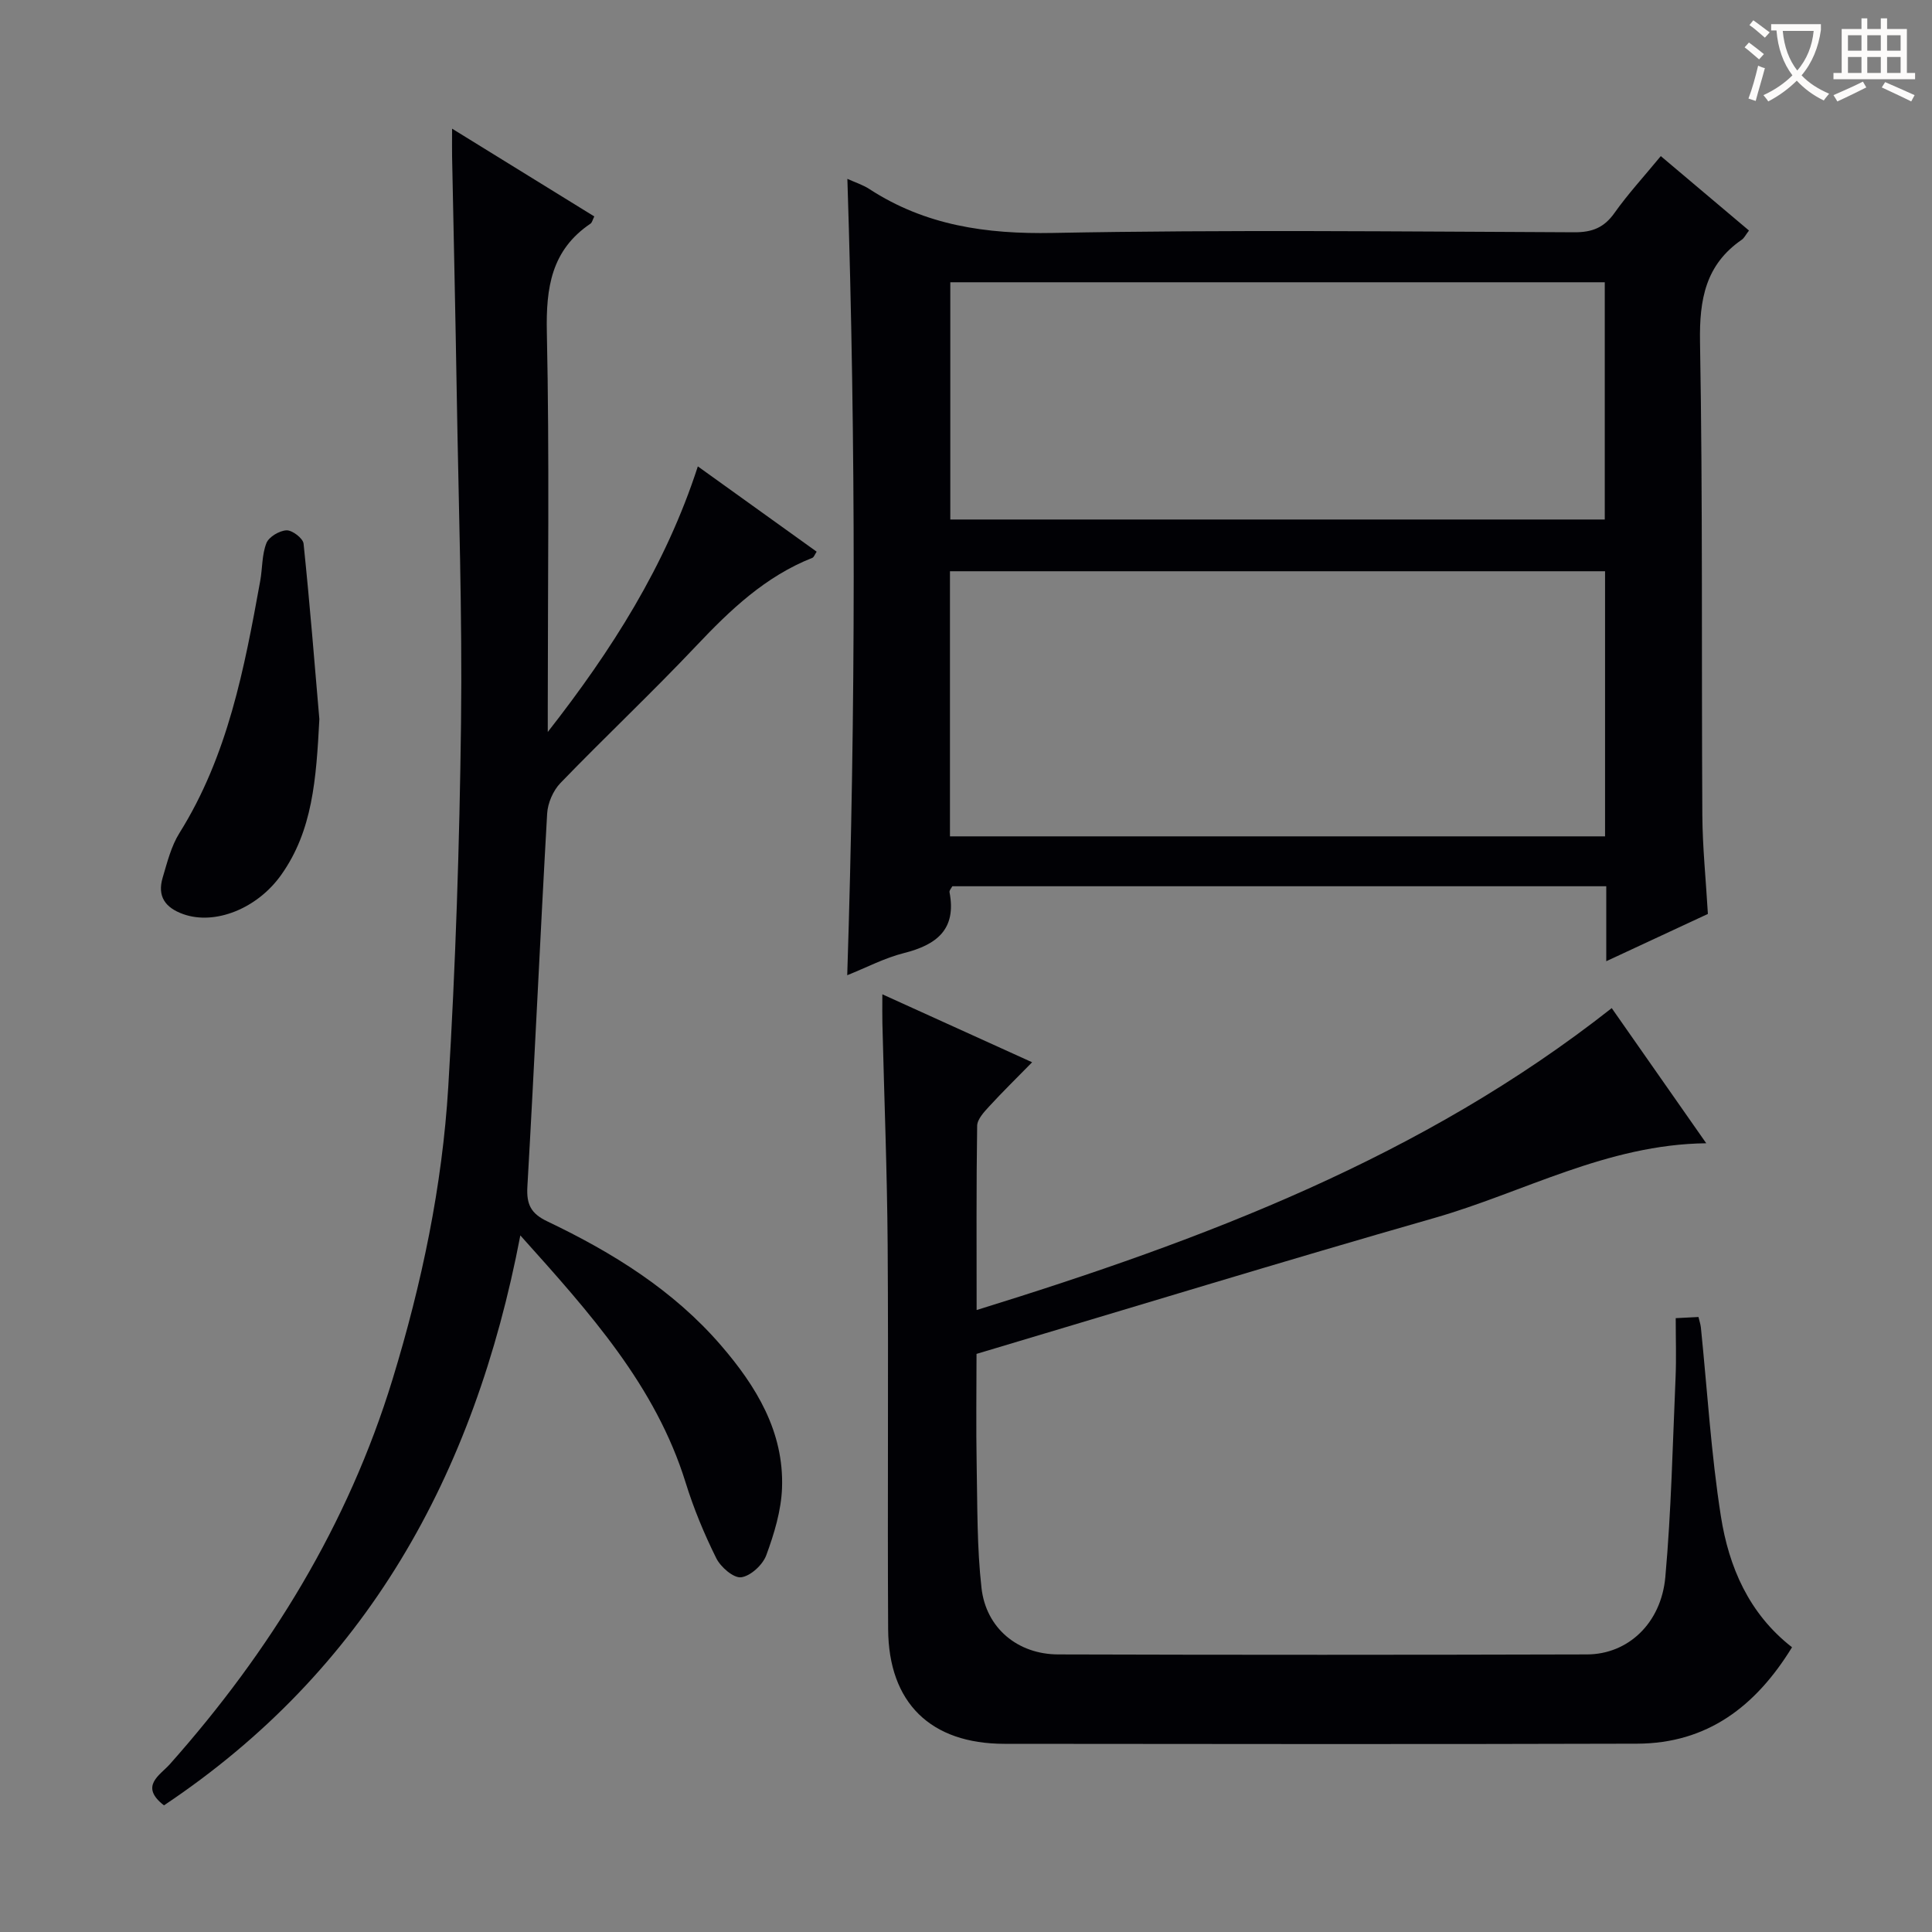
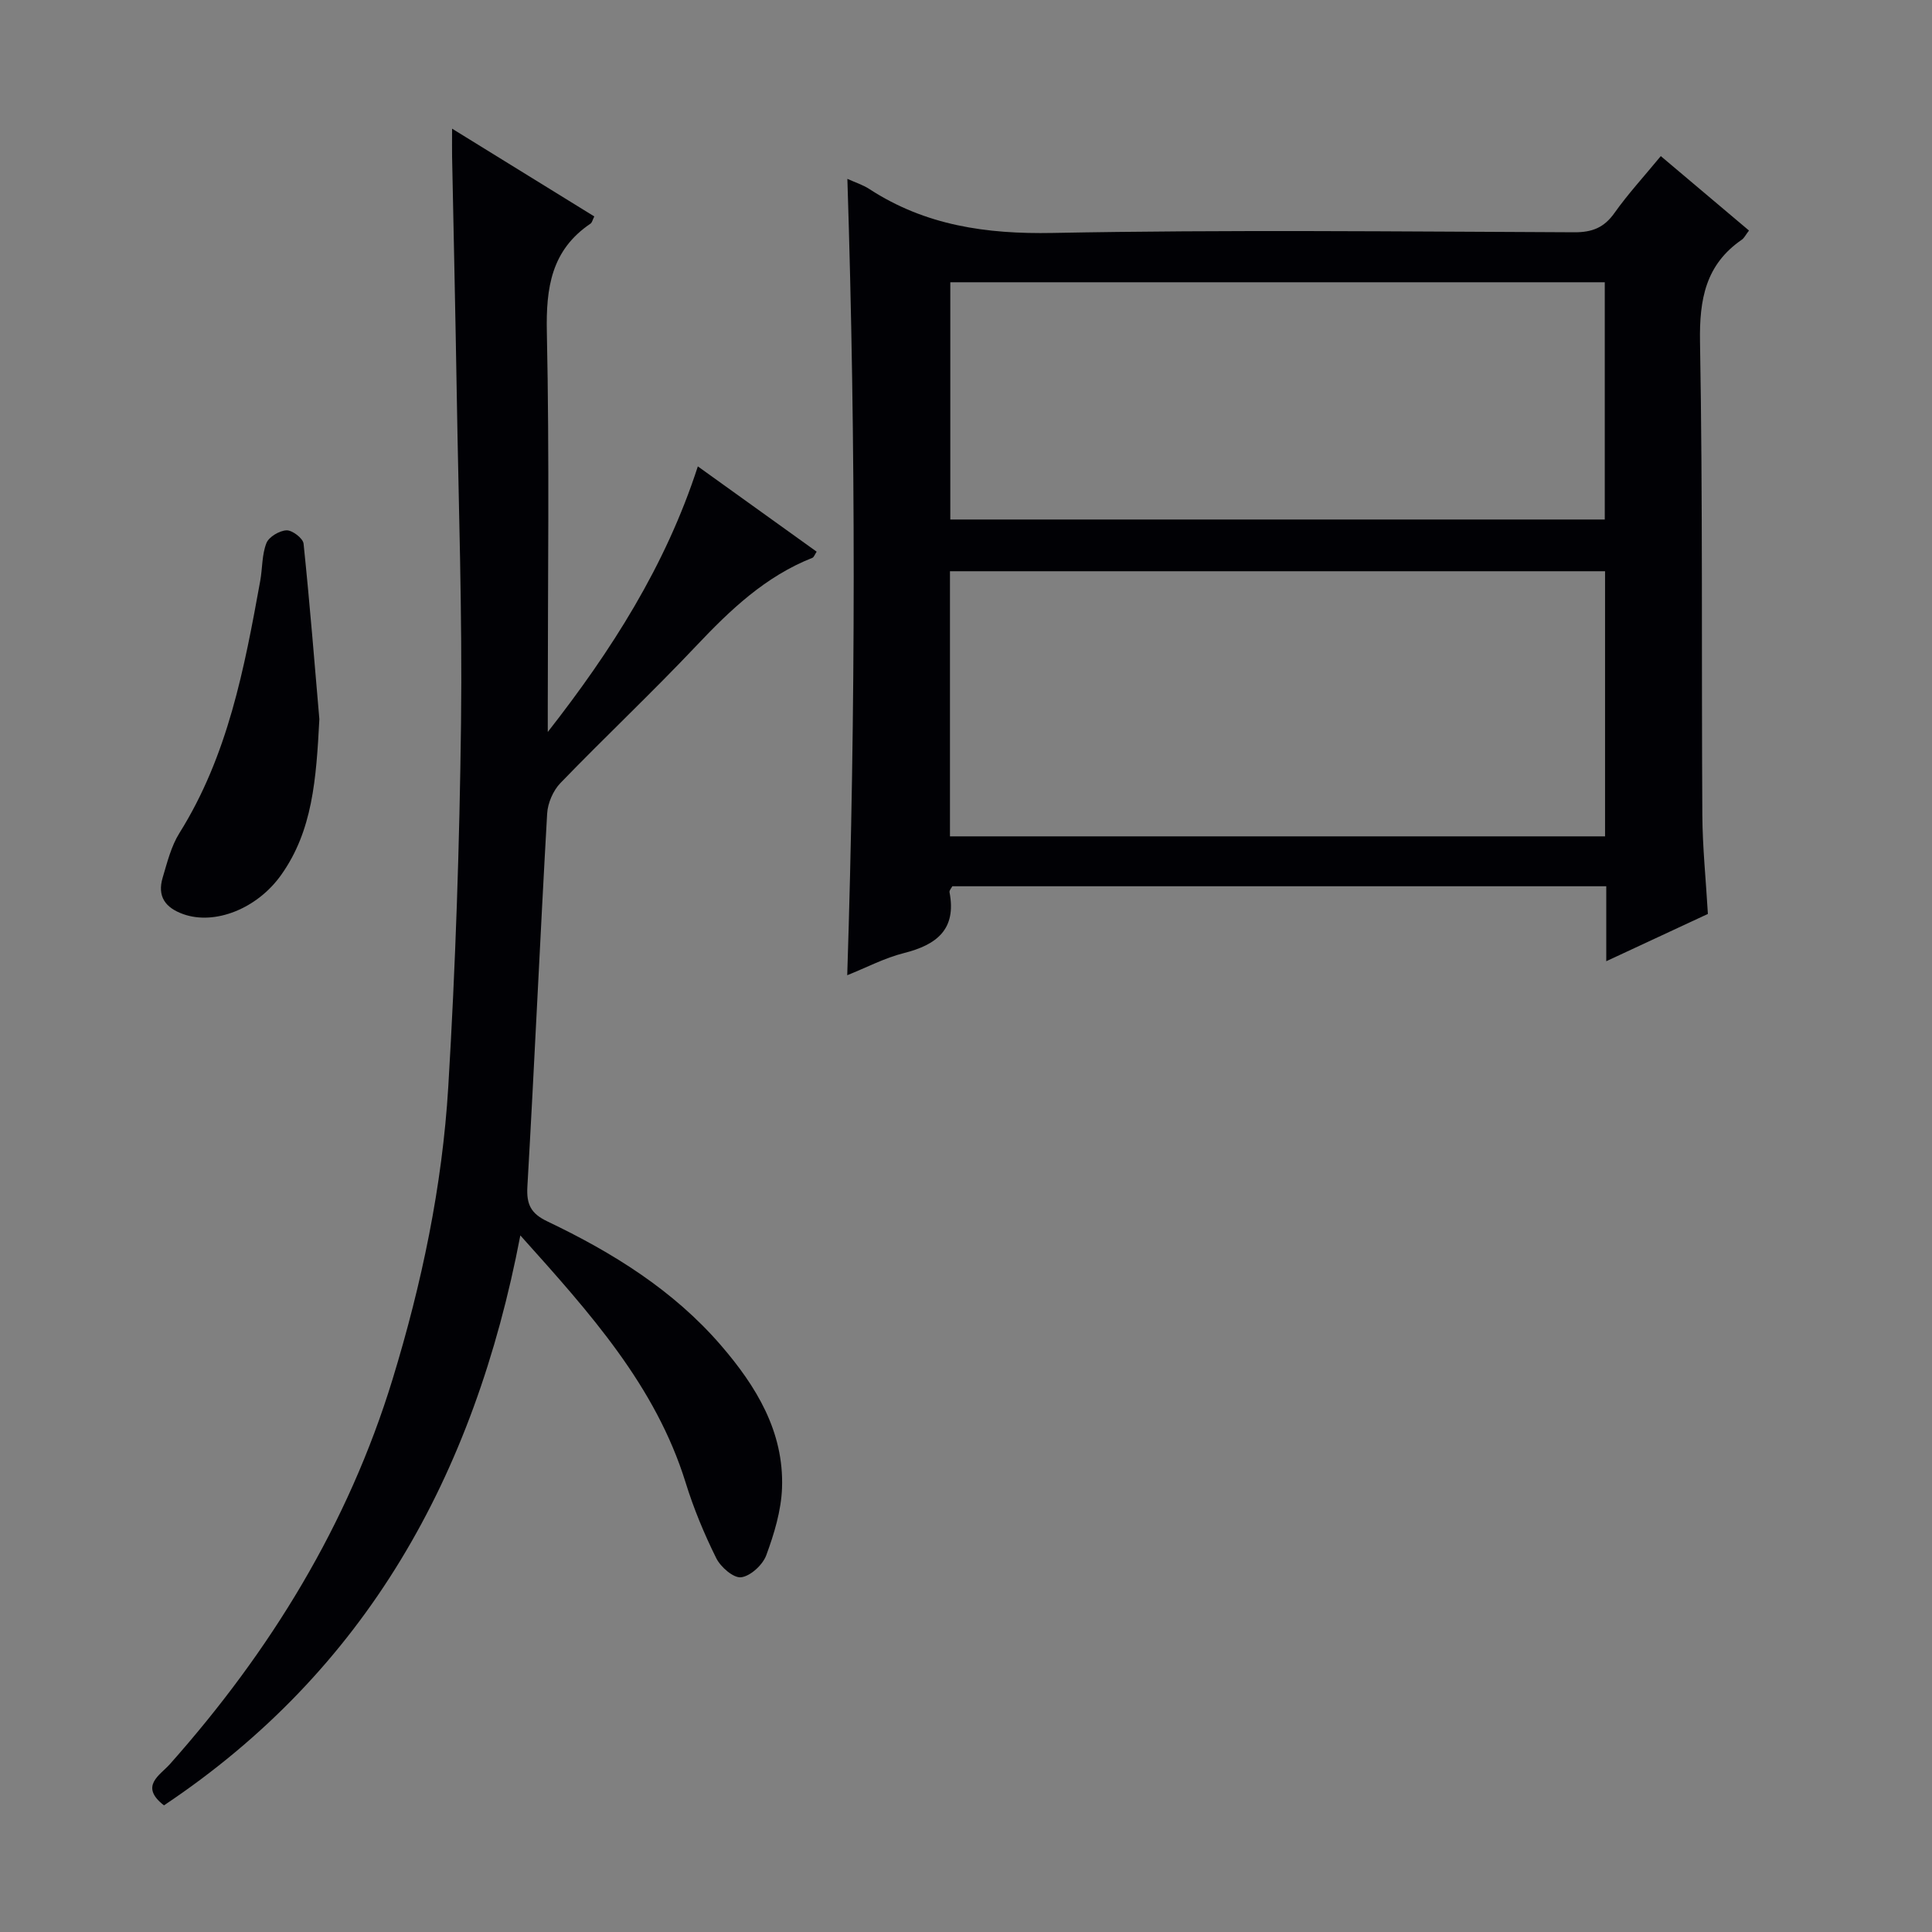
<svg xmlns="http://www.w3.org/2000/svg" enable-background="new 0 0 400 400" viewBox="0 0 400 400">
  <rect x="0" y="0" width="400" height="400" fill="#808080" stroke="none" />
  <g fill="#010105">
    <path d="m175.44 37.03c1.6.73 3.21 1.23 4.57 2.12 11.59 7.54 24.19 9.34 37.94 9.08 35.98-.69 71.98-.29 107.97-.14 3.72.02 6.18-.95 8.34-4 2.78-3.92 6.06-7.49 9.59-11.77 6.12 5.17 12.12 10.23 18.26 15.41-.69.89-.98 1.54-1.48 1.89-7.52 5.18-8.81 12.37-8.66 21.16.58 32.65.29 65.31.48 97.97.04 6.63.73 13.25 1.15 20.47-6.55 3.05-13.39 6.23-21.04 9.79 0-5.7 0-10.46 0-15.52-45.47 0-90.38 0-135.39 0-.19.38-.66.86-.58 1.24 1.48 7.71-2.68 10.89-9.46 12.6-3.98 1-7.71 2.98-11.72 4.58 1.77-55.06 1.79-109.83.03-164.88zm21.24 136.13h135.63c0-18.52 0-36.6 0-54.89-45.31 0-90.33 0-135.63 0zm.07-65.6h135.5c0-16.62 0-32.86 0-49.12-45.36 0-90.38 0-135.5 0z" />
-     <path d="m182.68 205.86c10.68 4.84 20.45 9.28 31.01 14.07-3.24 3.31-6.14 6.14-8.88 9.13-1.07 1.16-2.48 2.67-2.5 4.03-.19 12.46-.11 24.93-.11 38.14 47.14-14.59 92.32-31.65 131.49-62.51 6.49 9.28 12.9 18.45 19.57 27.98-20.61.24-37.83 10.19-56.33 15.48-31.42 8.99-62.67 18.57-94.75 28.13 0 7.17-.12 15.13.03 23.09.16 8.47.05 16.99 1 25.38.94 8.31 7.5 13.73 15.87 13.75 36.5.11 73 .1 109.5 0 8.44-.02 15.34-6.4 16.21-16.02 1.23-13.73 1.52-27.55 2.12-41.34.17-3.96.03-7.94.03-12.26 1.79-.09 3.19-.16 4.71-.24.22.92.43 1.54.5 2.17 1.33 13.03 2.11 26.15 4.14 39.08 1.64 10.45 5.76 20.14 14.73 27.13-7.51 12.24-17.55 19.91-32.06 19.96-43.67.13-87.33.07-131 .03-15.29-.01-23.99-8.47-24.08-23.75-.15-26.5.08-53-.1-79.5-.11-15.31-.72-30.62-1.09-45.92-.04-1.63-.01-3.27-.01-6.01z" />
    <path d="m107.73 255.78c-9.54 49.87-31.99 90.09-73.78 118-5.16-3.99-.8-6.25 1.23-8.54 20.81-23.43 36.89-49.59 46.1-79.69 6.04-19.75 10.29-39.96 11.53-60.55 1.51-25.05 2.33-50.16 2.64-75.25.28-22.63-.51-45.28-.88-67.92-.27-16.48-.64-32.95-.97-49.43-.03-1.48 0-2.95 0-5.76 10.35 6.39 19.84 12.24 29.44 18.17-.36.72-.46 1.28-.78 1.49-8.12 5.48-9.24 13.27-9.04 22.51.55 25.82.19 51.65.19 77.48v5.26c13.19-16.86 24.4-34.4 31.07-54.99 8.35 6 16.42 11.79 24.6 17.66-.39.58-.56 1.15-.9 1.28-9.72 3.84-16.99 10.77-24.04 18.23-9.14 9.67-18.85 18.81-28.1 28.38-1.52 1.57-2.64 4.16-2.76 6.35-1.46 25.73-2.61 51.47-4.09 77.2-.22 3.73.74 5.6 4.14 7.22 13.46 6.42 26.06 14.22 35.92 25.64 7.29 8.45 13.08 17.87 12.66 29.54-.17 4.7-1.62 9.48-3.26 13.93-.73 1.99-3.25 4.32-5.2 4.57-1.58.2-4.25-2.12-5.16-3.96-2.5-5.03-4.68-10.29-6.34-15.65-6.22-20.03-19.76-35.06-34.22-51.17z" />
    <path d="m66.12 148.89c-.65 12.51-1.41 23.09-7.89 32.23-4.97 7.02-13.73 10.47-20.27 8.15-3.78-1.34-5.43-3.71-4.28-7.57.94-3.15 1.76-6.5 3.47-9.23 10.03-16.01 13.44-34.08 16.73-52.22.47-2.61.33-5.41 1.28-7.81.51-1.29 2.69-2.58 4.16-2.64 1.19-.05 3.41 1.65 3.53 2.75 1.32 12.71 2.33 25.44 3.27 36.34z" />
  </g>
-   <path d="m362.1 8.8c1.1.8 2.1 1.6 3.1 2.4l-1 1.1c-1.3-1.1-2.3-2-3-2.5zm1.9 4.8c.5.2.9.4 1.4.5-.6 2.3-1.3 4.5-1.9 6.8l-1.5-.5c.8-2.1 1.4-4.3 2-6.8zm-1-9.4c1.3.9 2.4 1.8 3.4 2.5l-1 1.1c-1.4-1.2-2.4-2.1-3.2-2.6zm3.7 2.2v-1.4h10.3v1.2c-.5 3.6-1.8 6.8-4 9.4 1.5 1.6 3.4 2.8 5.7 3.8-.3.4-.7.8-1.1 1.4-2.3-1.1-4.1-2.5-5.6-4.1-1.6 1.6-3.6 3.1-5.9 4.3-.3-.5-.7-.9-1-1.3 2.4-1.1 4.4-2.5 6-4.1-1.9-2.5-3-5.6-3.3-9.3h-1.1zm8.8 0h-6.4c.3 3.3 1.3 6 3 8.2 2-2.3 3.1-5.1 3.4-8.2z" fill="#fcfbfa" />
-   <path d="m385.3 3.8h1.3v2.2h2.8v-2.2h1.3v2.2h4.1v9.1h1.7v1.3h-16.9v-1.3h1.7v-9.1h4.1v-2.2zm.4 13.1.7 1.2c-1.8.9-3.8 1.9-6 2.9-.2-.4-.5-.8-.8-1.3 2.3-1 4.3-1.9 6.1-2.8zm-3.1-6.4h2.8v-3.2h-2.8zm0 4.6h2.8v-3.3h-2.8zm4-4.6h2.8v-3.2h-2.8zm0 4.6h2.8v-3.3h-2.8zm3.7 1.9c2.1.9 4.1 1.8 6.1 2.7l-.7 1.3c-2.2-1.1-4.2-2-6.1-2.9zm3.2-9.7h-2.8v3.2h2.8zm-2.8 7.8h2.8v-3.3h-2.8z" fill="#fcfbfa" />
</svg>